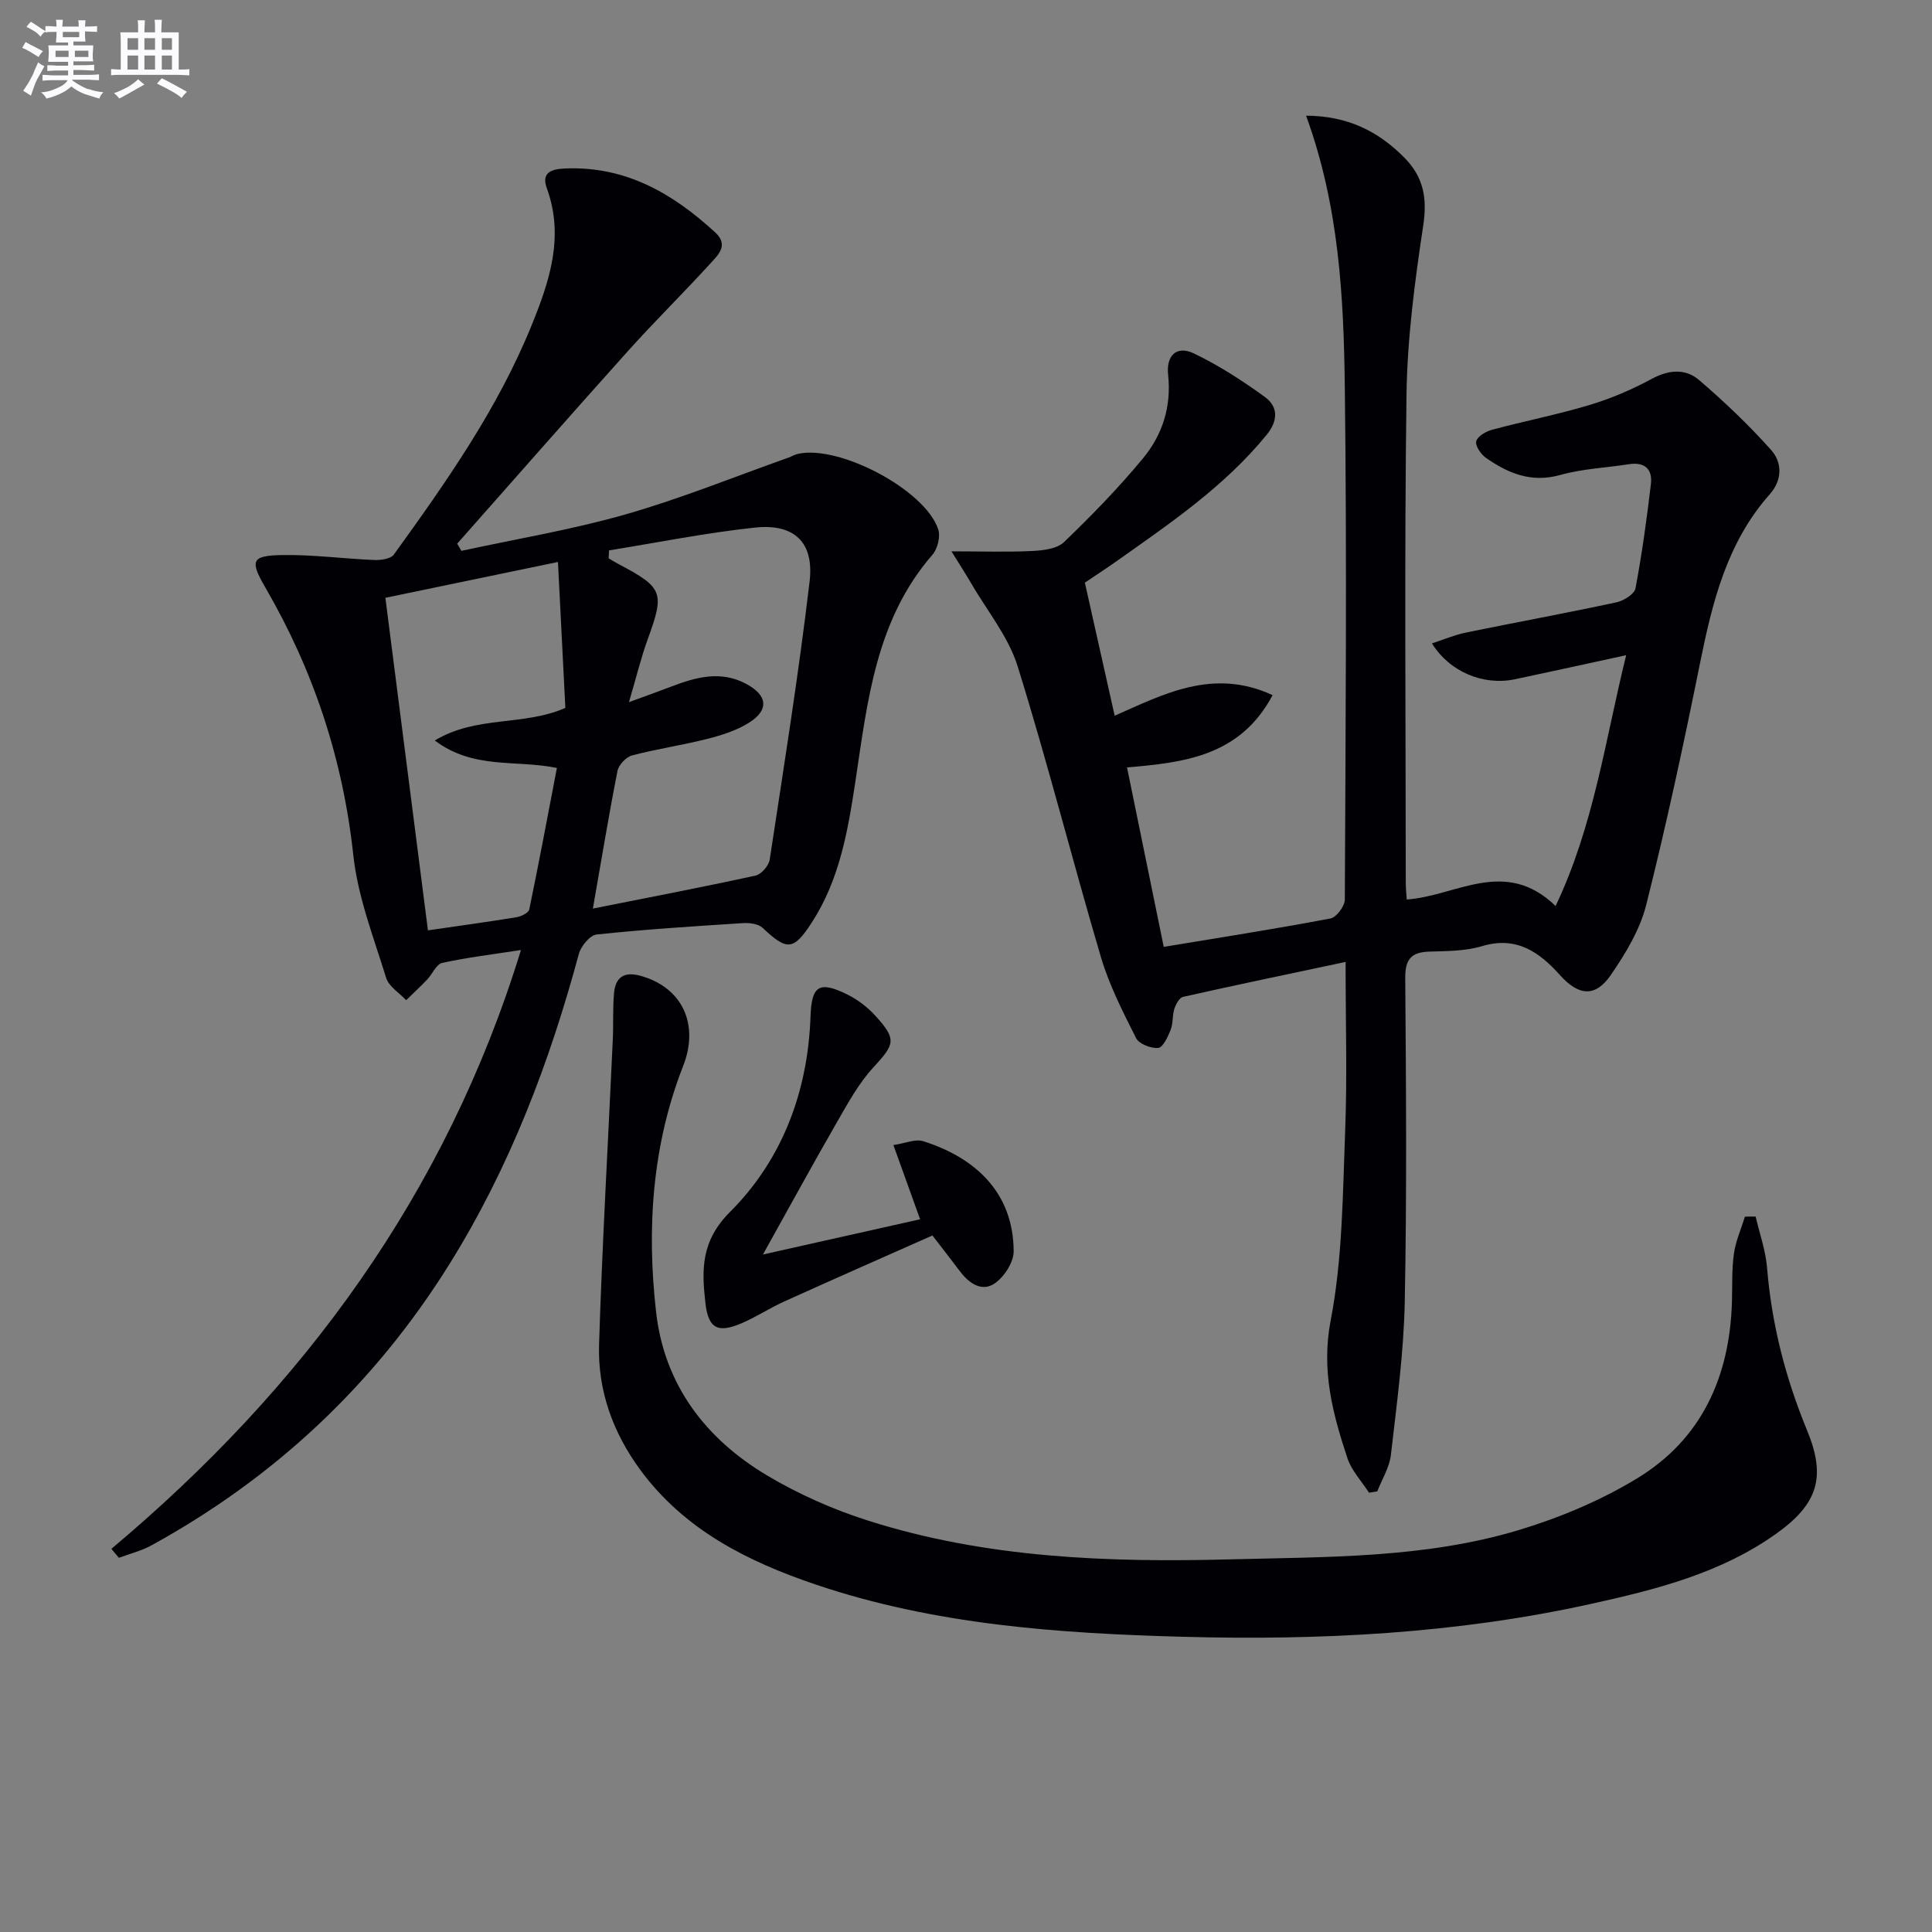
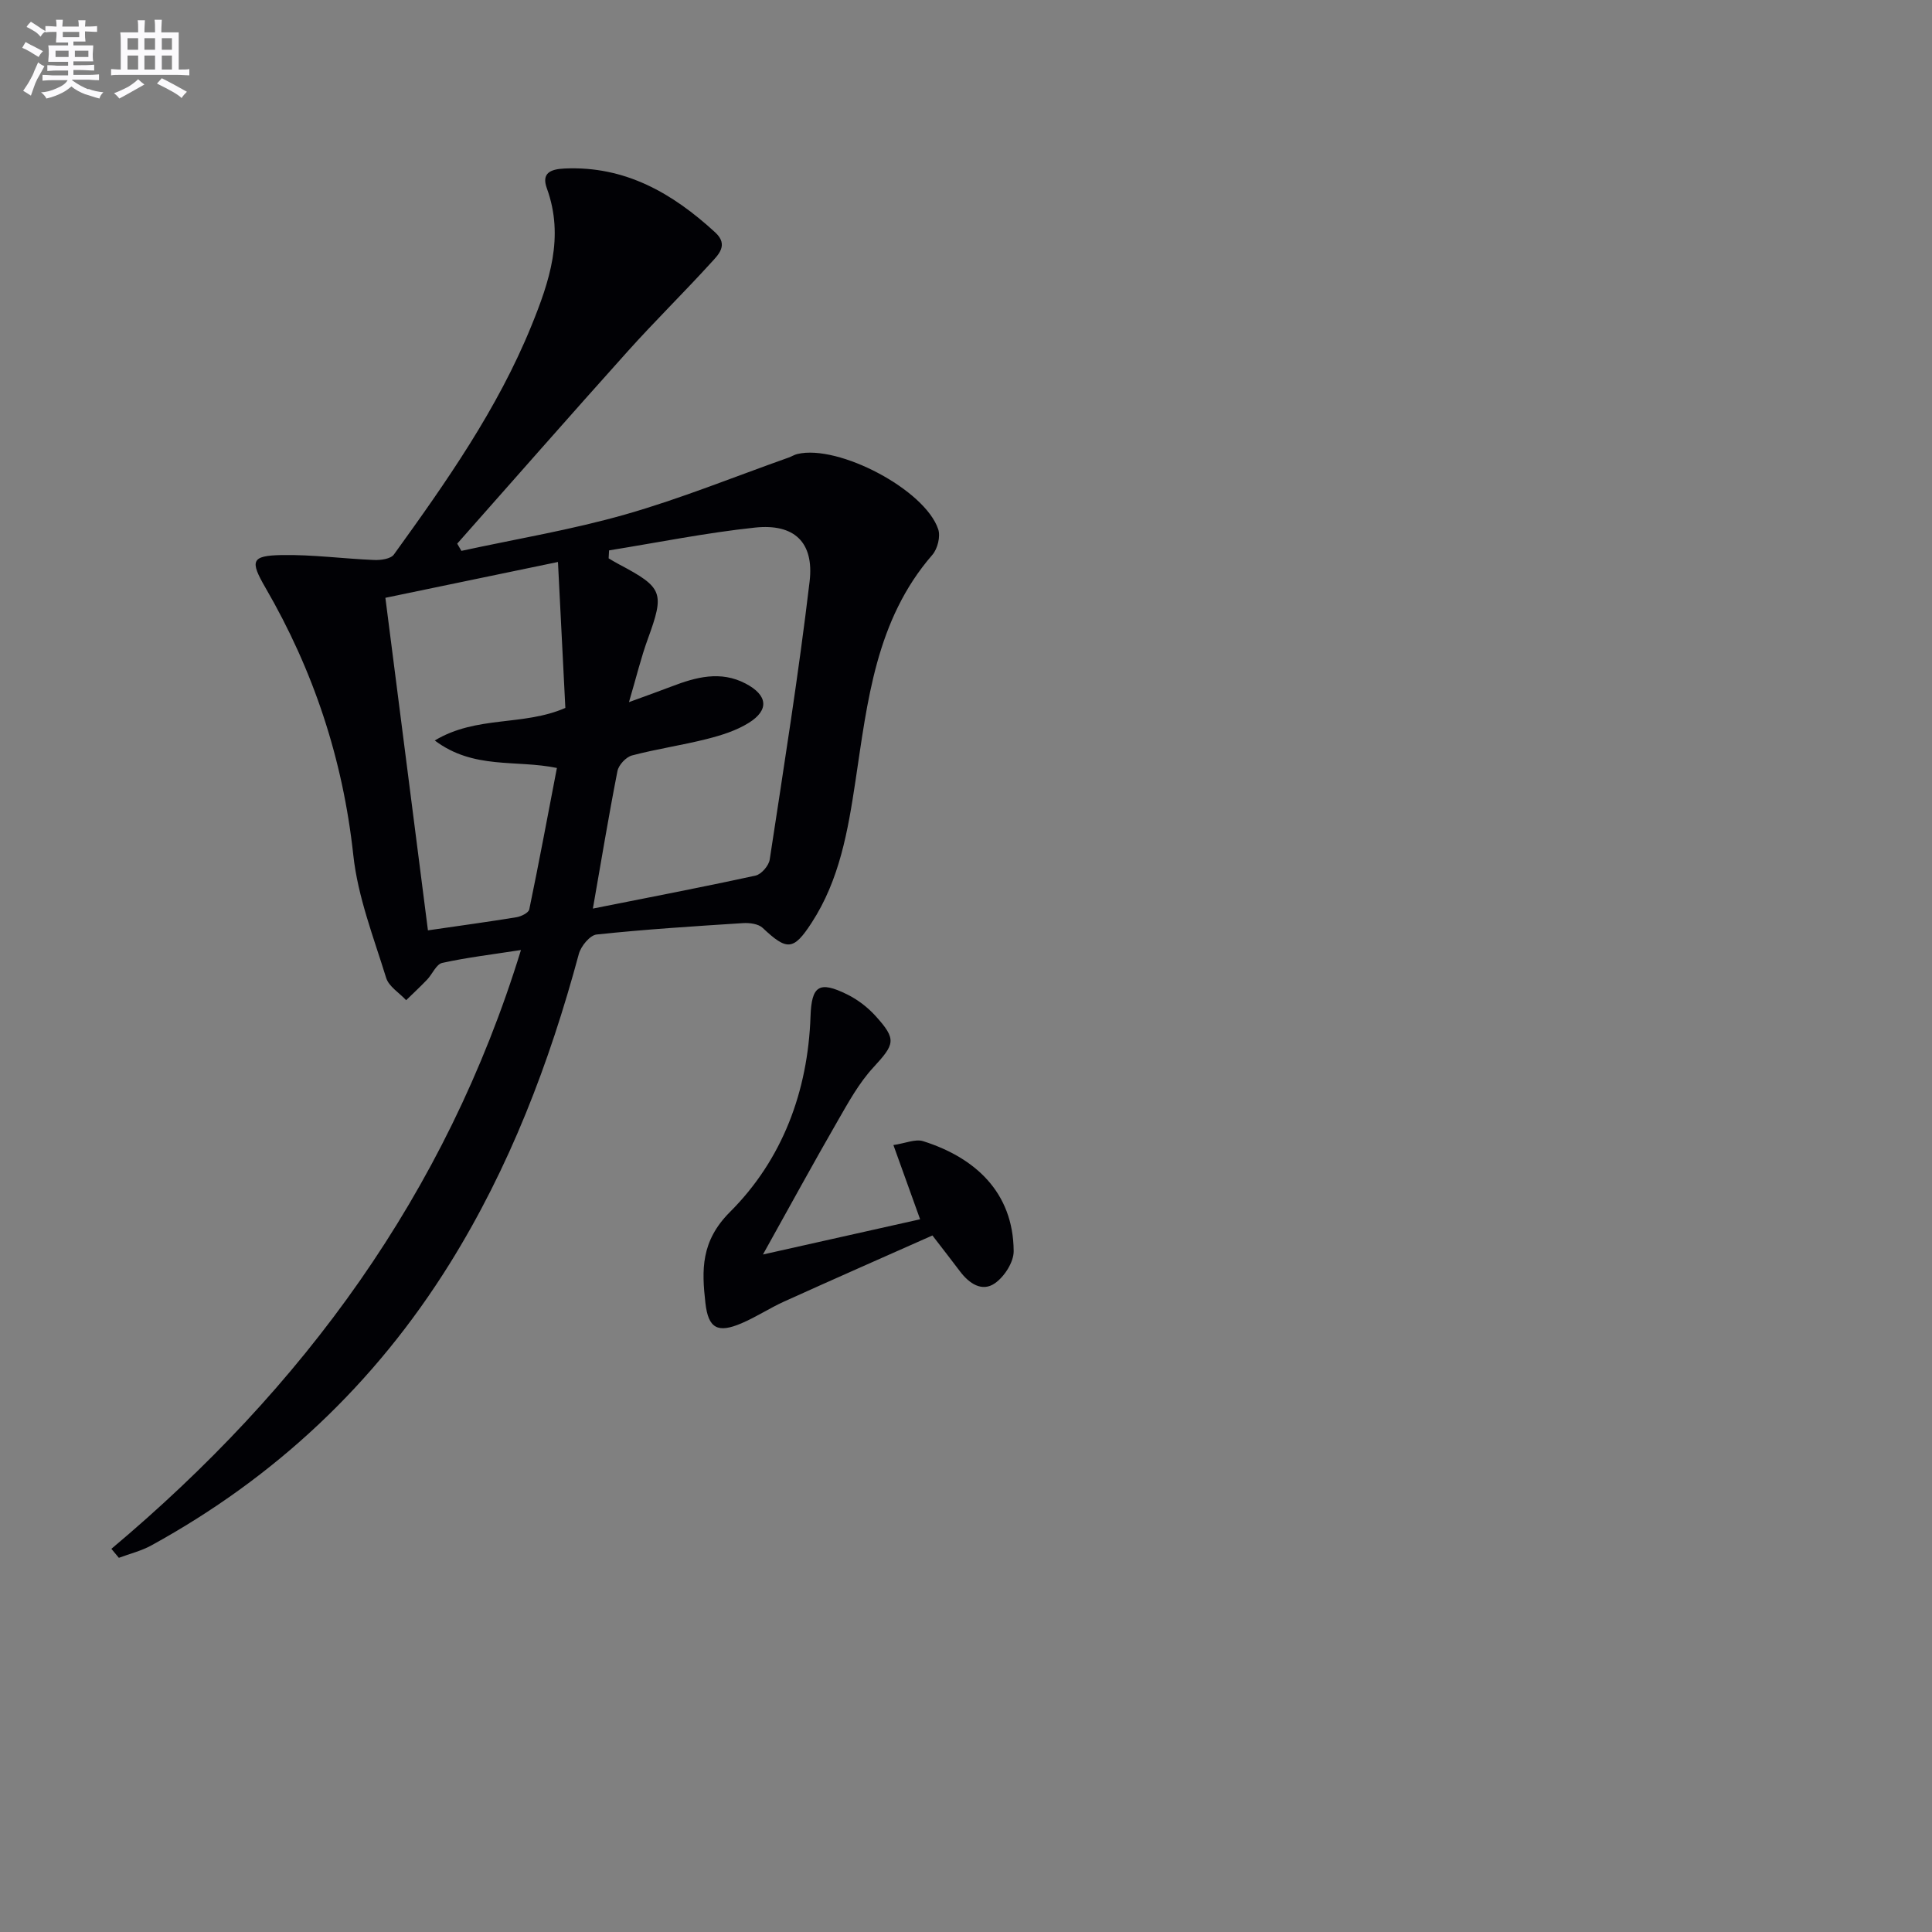
<svg xmlns="http://www.w3.org/2000/svg" enable-background="new 0 0 400 400" viewBox="0 0 400 400">
  <rect x="0" y="0" width="400" height="400" fill="#808080" stroke="none" />
  <g fill="#010105">
-     <path d="m283.44 309.05c-1.53-2.38-3.62-4.57-4.48-7.17-3.05-9.23-5.45-18.19-3.45-28.55 2.46-12.78 2.48-26.07 2.99-39.16.44-11.28.09-22.59.09-35.01-11.71 2.48-22.7 4.77-33.65 7.23-.77.17-1.5 1.53-1.8 2.48-.45 1.4-.24 3.03-.78 4.37-.57 1.43-1.58 3.63-2.57 3.72-1.5.14-3.97-.82-4.58-2.04-2.74-5.43-5.55-10.94-7.27-16.74-5.92-20.03-11.04-40.31-17.25-60.24-1.91-6.14-6.34-11.5-9.64-17.2-.98-1.7-2.05-3.34-4.06-6.59 6.48 0 11.67.18 16.83-.08 2.22-.11 5.04-.46 6.48-1.84 5.73-5.52 11.32-11.25 16.38-17.38 4-4.84 5.87-10.69 5.17-17.24-.44-4.07 1.8-6.12 5.3-4.45 5.18 2.48 10.09 5.65 14.74 9.04 2.76 2.01 2.75 4.88.36 7.82-8.76 10.74-20.08 18.39-31.22 26.27-2.17 1.53-4.39 2.97-6.42 4.34 2.06 9.2 4.07 18.2 6.17 27.55 9.97-4.37 20.34-9.99 32.7-4.26-6.74 12.68-18.37 13.95-30.14 14.97 2.52 12.33 4.96 24.25 7.6 37.15 11.41-1.89 23-3.7 34.52-5.88 1.24-.23 2.97-2.56 2.97-3.93.16-35.32.44-70.65 0-105.97-.23-18.74-1.18-37.55-8.02-56.31 8.61.05 14.91 3.2 20.33 8.67 3.96 3.99 4.79 8.36 3.93 14.04-1.76 11.64-3.31 23.42-3.47 35.16-.45 33.65-.16 67.31-.15 100.97 0 1.15.13 2.29.2 3.44 10.19-.67 20.32-8.82 30.82 1.35 7.92-16.66 10.24-34.19 14.61-51.93-8.2 1.78-15.6 3.42-23.01 4.98-6.51 1.37-13.52-1.49-17.2-7.42 2.42-.79 4.63-1.74 6.93-2.22 10.41-2.14 20.86-4.05 31.25-6.28 1.51-.32 3.73-1.7 3.96-2.9 1.35-7.14 2.33-14.35 3.19-21.57.37-3.09-1.27-4.64-4.54-4.13-4.75.74-9.64.94-14.24 2.23-5.98 1.68-10.78-.34-15.38-3.55-1.04-.73-2.24-2.5-2-3.44.26-1.02 2.01-2.03 3.29-2.38 6.72-1.8 13.58-3.14 20.23-5.14 4.42-1.33 8.76-3.2 12.82-5.39 3.53-1.91 6.98-2.17 9.79.24 5.26 4.5 10.31 9.32 14.92 14.48 2.31 2.59 2.35 6.21-.27 9.16-8.87 9.99-11.89 22.32-14.45 34.98-3.38 16.75-6.97 33.48-11.14 50.05-1.3 5.16-4.29 10.1-7.36 14.56-3.21 4.65-6.68 4.23-10.47 0-4.29-4.79-9.02-8.16-16.16-6.02-3.44 1.03-7.24 1.02-10.89 1.13-3.78.11-5.04 1.58-5.01 5.5.17 22.33.34 44.66-.1 66.98-.21 10.59-1.66 21.18-2.87 31.73-.3 2.59-1.85 5.04-2.82 7.55-.55.07-1.13.17-1.71.27z" />
    <path d="m23.06 320.67c39.69-33.32 69.26-73.42 84.8-123.98-5.92.92-11.17 1.54-16.3 2.67-1.24.27-2.04 2.32-3.14 3.47-1.4 1.46-2.88 2.84-4.33 4.25-1.42-1.53-3.59-2.83-4.14-4.62-2.59-8.38-5.87-16.78-6.8-25.4-2.15-19.88-8.23-38.22-18.2-55.4-3.22-5.55-2.94-6.62 3.35-6.74 6.38-.12 12.78.76 19.18 1.02 1.37.06 3.42-.23 4.07-1.13 10.81-14.98 21.45-30.09 28.47-47.35 3.73-9.17 6.86-18.41 3.2-28.47-1.14-3.13.7-3.96 3.64-4.1 12.57-.58 22.39 5.11 31.23 13.24 2.84 2.62.59 4.66-.96 6.36-5.6 6.15-11.55 11.99-17.11 18.18-11.87 13.22-23.58 26.58-35.36 39.89.29.5.58.99.87 1.49 11.34-2.46 22.85-4.37 33.98-7.55 11.45-3.27 22.54-7.79 33.78-11.77.62-.22 1.19-.6 1.83-.74 8.5-2.01 26.41 7.4 29.13 15.6.5 1.5-.14 4.05-1.22 5.29-11.73 13.5-13.43 30.37-15.93 46.91-1.55 10.25-3.28 20.36-9.05 29.24-3.77 5.81-5.11 5.83-10.16 1.07-.88-.83-2.69-1.06-4.04-.98-10.12.65-20.25 1.29-30.33 2.36-1.39.15-3.25 2.42-3.68 4.03-6.09 22.59-14.34 44.23-26.77 64.18-15.49 24.85-36.12 44.21-61.75 58.28-2.08 1.14-4.47 1.72-6.71 2.56-.5-.62-1.02-1.24-1.55-1.86zm103.04-206.72c-.03.55-.06 1.1-.09 1.65.7.41 1.4.84 2.12 1.22 9.17 4.85 9.49 5.87 5.98 15.51-1.38 3.78-2.32 7.72-3.89 13.04 3.99-1.46 6.41-2.32 8.81-3.24 5.06-1.94 10.15-3.33 15.35-.6 4.56 2.39 4.92 5.46.66 8.12-2.59 1.62-5.69 2.59-8.69 3.35-5.13 1.3-10.4 2.06-15.51 3.41-1.23.33-2.75 1.96-3 3.22-1.83 9.31-3.37 18.68-5.09 28.48 11.35-2.26 22.55-4.4 33.68-6.83 1.2-.26 2.74-2.05 2.93-3.31 2.92-19.17 5.98-38.33 8.26-57.58.96-8.14-3.2-12.02-11.3-11.16-10.11 1.07-20.15 3.1-30.22 4.72zm-36.09 39.36c8.69-5.22 18.27-2.92 27.04-6.74-.49-9.67-.99-19.65-1.53-30.22-12.39 2.57-23.83 4.95-35.73 7.42 2.95 23.09 5.86 45.83 8.81 68.85 6.59-.96 12.48-1.76 18.34-2.72.97-.16 2.49-.91 2.64-1.62 2.01-9.68 3.82-19.4 5.72-29.28-8.49-1.76-17.21.38-25.29-5.69z" />
-     <path d="m363.49 251.88c.81 3.52 2.07 7.01 2.36 10.58.95 11.7 3.82 22.85 8.29 33.69 4 9.7 2.22 15.27-6.48 21.45-11.52 8.18-24.91 11.52-38.4 14.5-27.79 6.13-56.01 7.55-84.31 6.78-25.74-.7-51.47-2.48-76.16-10.85-14.04-4.76-27.04-11.27-36.16-23.62-5.71-7.73-8.9-16.51-8.6-26.04.66-21.1 1.89-42.19 2.85-63.28.14-3.16-.04-6.34.25-9.48.29-3.24 2.04-4.53 5.45-3.59 8.89 2.46 12.16 10.25 8.87 18.65-6.43 16.41-7.59 33.67-5.61 51.01 1.72 15.07 10.26 26.23 23.02 33.82 6.5 3.87 13.62 7.02 20.84 9.32 24.39 7.77 49.67 8.69 74.98 8.03 20.07-.53 40.35-.21 59.81-6.08 8.47-2.56 16.91-6.1 24.46-10.69 13.4-8.14 19.18-21.1 19.63-36.56.1-3.33-.05-6.69.41-9.97.37-2.61 1.49-5.11 2.28-7.65.74-.03 1.48-.03 2.22-.02z" />
+     <path d="m363.49 251.88z" />
    <path d="m157.96 259.73c11.71-2.62 21.97-4.92 32.54-7.29-1.82-5.07-3.53-9.83-5.53-15.37 2.48-.36 4.55-1.31 6.16-.8 10.64 3.36 18.67 10.5 18.74 22.78.01 2.27-1.93 5.28-3.89 6.64-2.67 1.86-5.33.04-7.21-2.45-1.69-2.24-3.42-4.46-5.72-7.45-10.2 4.53-20.48 9.05-30.71 13.68-3.02 1.37-5.82 3.23-8.86 4.52-4.85 2.06-6.83 1.09-7.43-4.2-.77-6.81-.99-12.79 5.09-18.87 10.83-10.82 16.13-24.93 16.67-40.5.22-6.34 1.78-7.4 7.58-4.54 2.17 1.07 4.25 2.66 5.88 4.46 4.44 4.9 3.98 5.83-.47 10.68-2.97 3.22-5.16 7.22-7.37 11.06-5.02 8.71-9.85 17.56-15.47 27.65z" />
  </g>
  <path d="m6.8 9.5c.6.3 1.3.7 2.1 1.1-.4.4-.7.8-.9 1.2-.7-.4-1.3-.8-1.8-1.1s-1.1-.6-1.6-.8c.2-.4.5-.8.7-1.2.4.2.8.5 1.5.8zm.9 6.9c-.3.6-.5 1.1-.7 1.7s-.4 1.1-.6 1.7c-.6-.4-1.1-.7-1.6-1 .7-1 1.2-1.8 1.5-2.4.3-.5.6-1.1.8-1.7.3-.6.5-1.2.8-1.8.3.3.8.6 1.3.8-.7 1.3-1.2 2.2-1.5 2.7zm.1-11c.4.3 1 .7 1.7 1.1-.5.2-.8.6-1.1 1.1-.5-.6-1-1-1.4-1.2s-.9-.6-1.5-.8c.2-.4.5-.7.9-1.1.5.3.9.6 1.4.9zm10.5 13c1 .4 2 .6 3.1.7-.4.4-.7.8-.8 1.3-.9-.2-1.9-.6-3-.9-1-.4-2-.9-2.8-1.6-.5.4-1.1.9-1.9 1.3s-1.9.9-3.3 1.2c-.1-.3-.5-.8-1.1-1.3 1 0 2.1-.3 3.2-.8 1.2-.5 1.9-1 2.3-1.7h-3.2c-.4 0-1 0-2 .1v-1.2c1 0 1.7.1 2 .1h3.3v-1h-2.3c-.2 0-.9 0-2 .1v-1.2c1.2 0 1.9.1 2 .1h2.3v-.8h-4.1c0-.7.1-1.2.1-1.6 0-.5 0-1.1-.1-1.8h4.1v-.6h-2.5c0-.6.1-1.1.1-1.6v-.6h-.5c-.4 0-1 0-1.8.1v-1.3c1.2 0 1.9.1 2.1.1h.2c0-.3 0-.8-.1-1.4h1.4c0 .6-.1 1-.1 1.4h3.4c0-.4 0-.8-.1-1.3h1.5c0 .4-.1.9-.1 1.3.7 0 1.5 0 2.5-.1v1.2c-1 0-1.8-.1-2.5-.1v.6c0 .3 0 .8.1 1.5h-2.5v.8h4.1c0 .7-.1 1.3-.1 1.8s0 1 .1 1.5h-4.1v.8h1.4c.8 0 1.8 0 2.9-.1v1.2c-1 0-1.9-.1-2.8-.1h-1.5v1h3.2c.3 0 1 0 2.1-.1v1.2c-1.1 0-1.8-.1-2.1-.1h-3.4l-.1.1c1.4 1 2.4 1.5 3.4 1.9zm-4.1-6.6v-1.3h-2.7v1.3zm2.2-4.1v-1.1h-3.4v1.1zm1.9 4.1v-1.3h-2.8v1.3z" fill="#fbfafc" />
  <path d="m37 6.7v2.3 5.4c1 0 1.8 0 2.2-.1v1.3c-.6 0-1.5-.1-2.5-.1h-11.9c-.7 0-1.3 0-1.8.1v-1.3c.5 0 1.1.1 2 .1v-5.2c0-1 0-1.8-.1-2.5h3.7c0-1.3 0-2.1-.1-2.5h1.5c0 .4-.1 1.3-.1 2.5h2.2c0-1.2 0-2.1-.1-2.6h1.5c0 .4-.1 1.3-.1 2.6zm-12.3 13.7c-.3-.4-.7-.8-1.1-1.1 1.1-.4 2.1-.9 2.9-1.3.8-.5 1.5-1 2.1-1.6.4.4.9.8 1.3 1.1-2.5 1.4-4.2 2.4-5.2 2.9zm3.9-10.1v-2.4h-2.2v2.4zm0 4.1v-2.9h-2.2v2.9zm3.5-4.1v-2.4h-2.2v2.4zm0 4.1v-2.9h-2.2v2.9zm.4 2.9 1-1.1c.6.3 1.4.7 2.5 1.3s2 1.1 2.7 1.5c-.4.4-.8.8-1.1 1.3-.8-.8-2.5-1.7-5.1-3zm3.1-7v-2.4h-2.1v2.4zm0 4.1v-2.9h-2.1v2.9z" fill="#fbfafc" />
</svg>